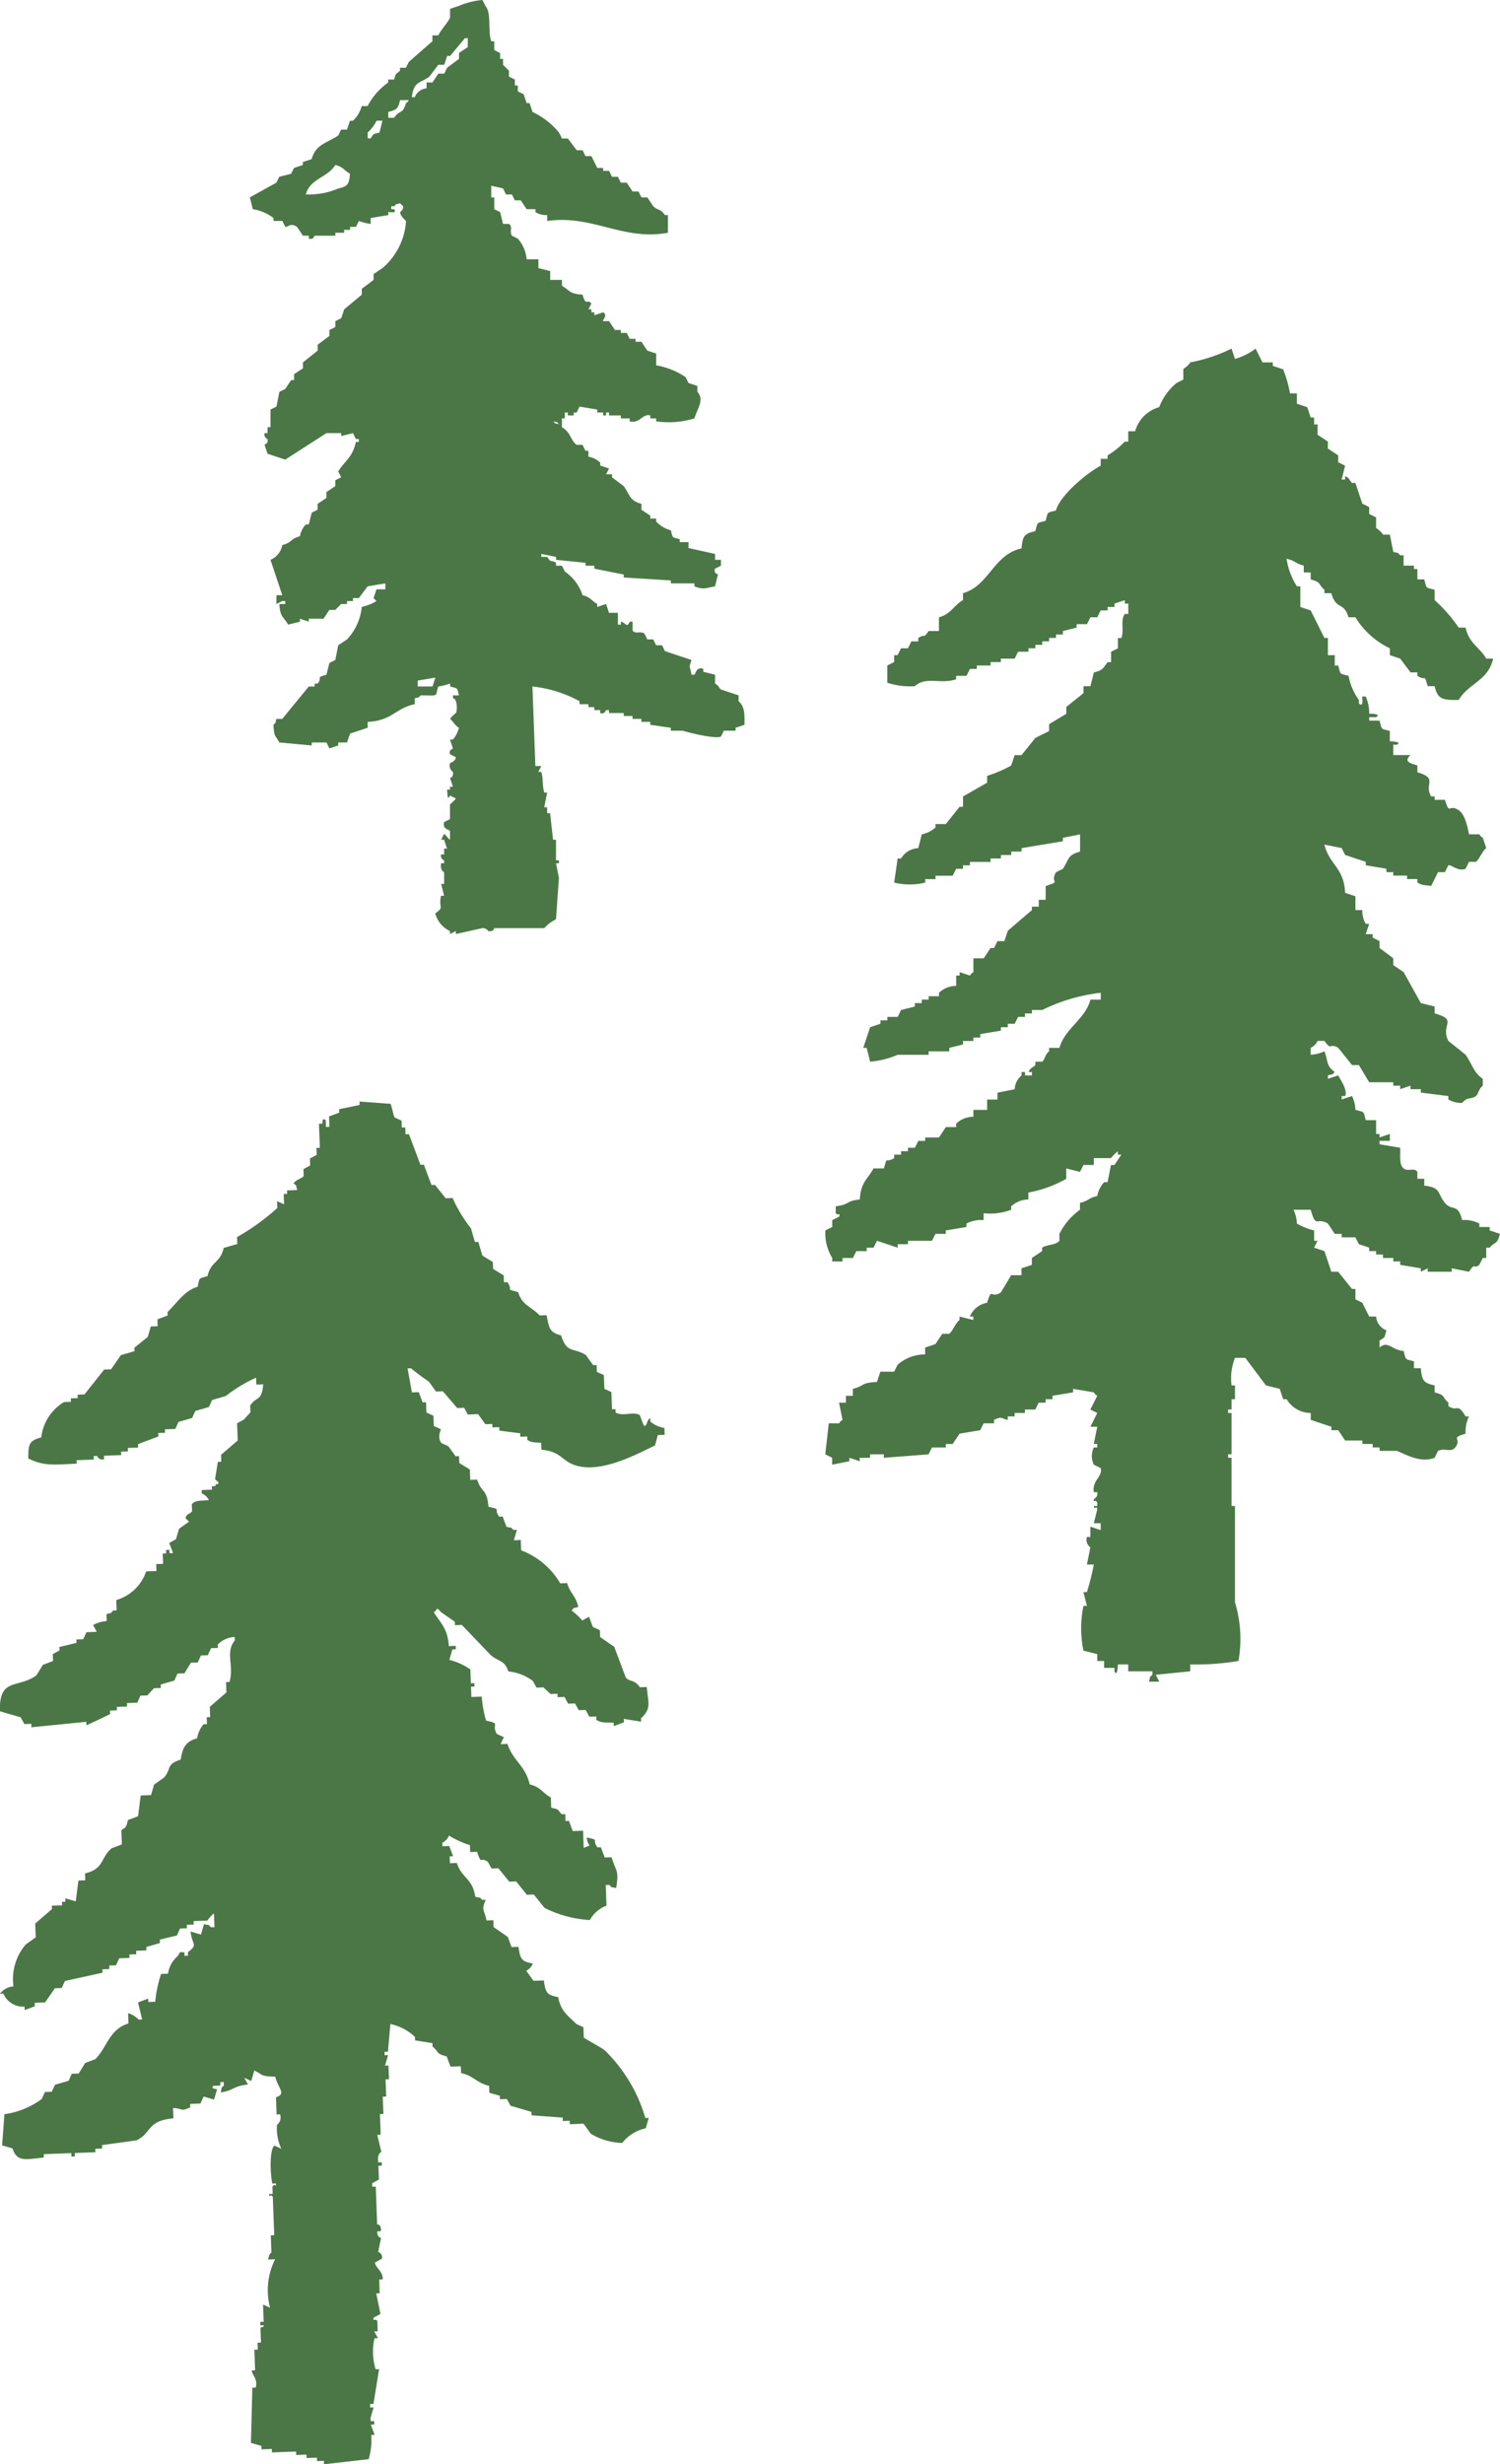
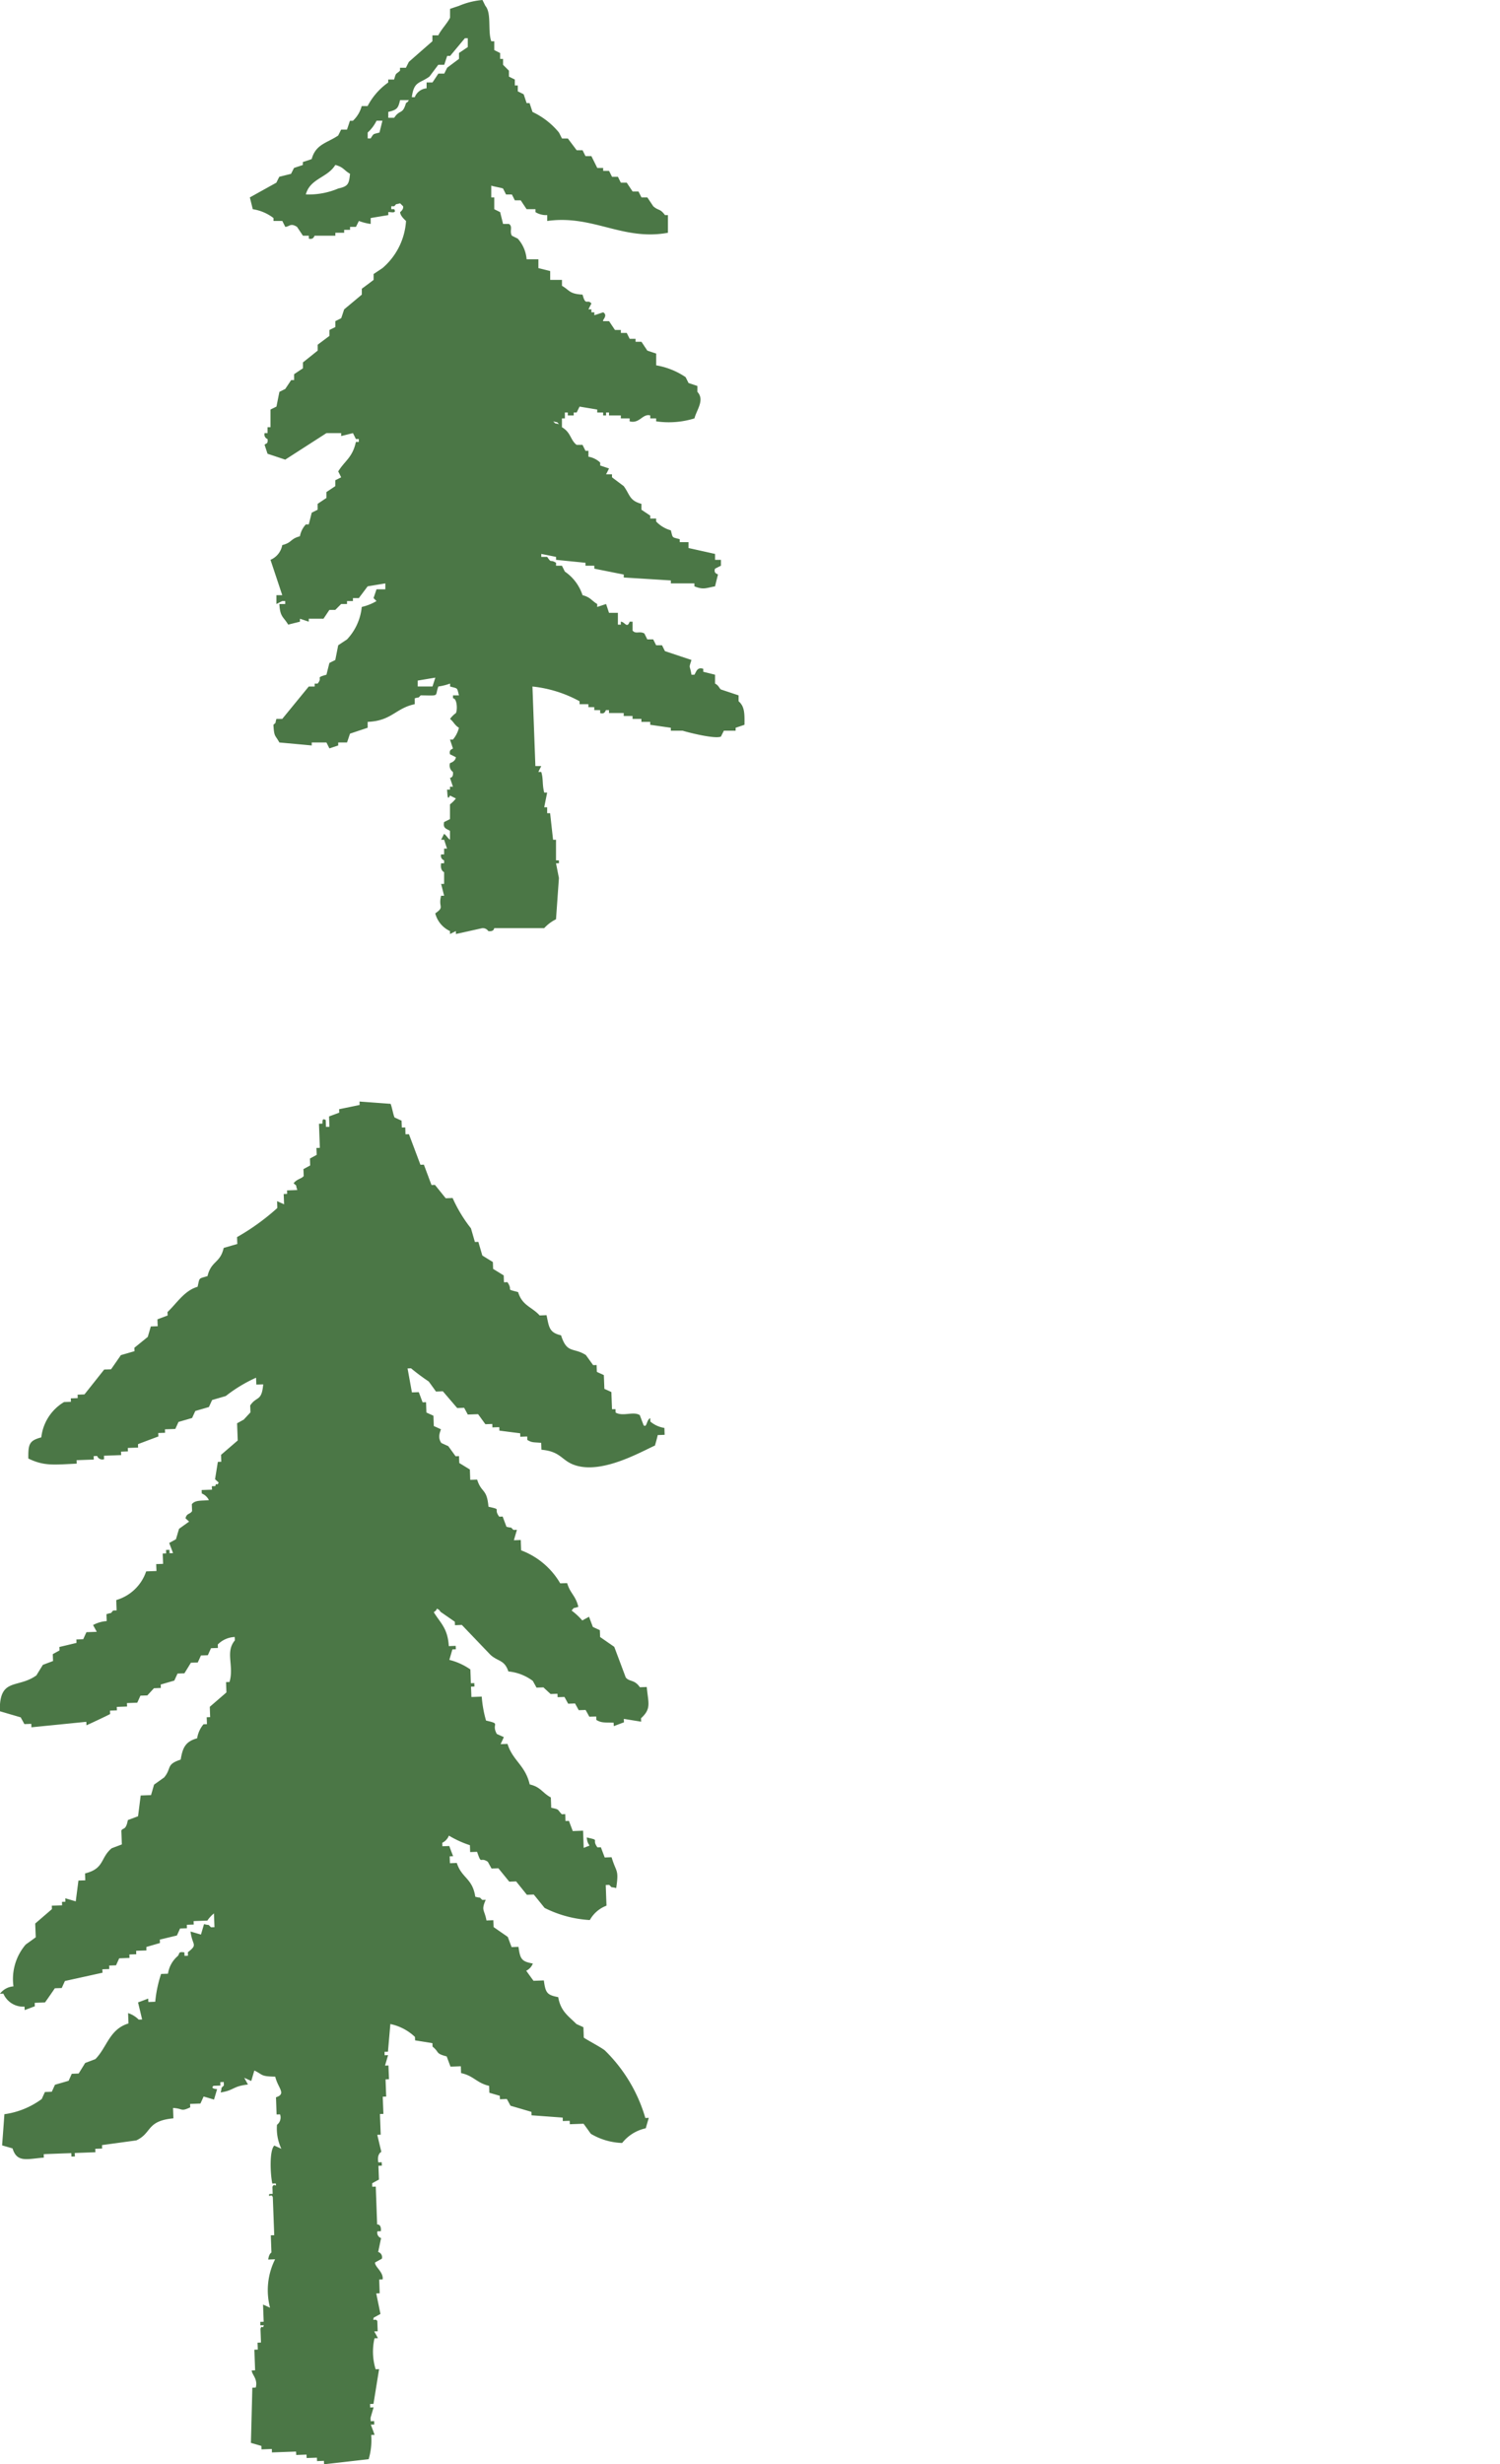
<svg xmlns="http://www.w3.org/2000/svg" height="205.739" viewBox="0 0 125.315 205.739" width="125.315">
  <g fill="#4b7746" fill-rule="evenodd">
    <path d="m4709.5 1210.791c-.08-.329-.162-.655-.244-.984.738-.409 1.474-.82 2.215-1.229q.12-.248.246-.493l.982-.246.246-.491c.244-.082.492-.163.738-.247v-.246l.739-.247c.344-1.252 1.265-1.329 2.213-1.966q.126-.246.246-.494h.49c.084-.246.166-.49.248-.738h.246a2.585 2.585 0 0 0 .736-1.229h.493a5.562 5.562 0 0 1 1.722-1.967v-.247h.492c.172-.611.127-.4.493-.738v-.247h.494c.08-.162.164-.328.246-.491q.979-.861 1.967-1.721v-.494h.492c.242-.493.748-1 .982-1.474v-.737c.246-.083.493-.167.741-.249a6.388 6.388 0 0 1 1.966-.49c.082.164.164.327.244.49.534.629.182 2.062.491 2.954h.25v.738c.162.081.326.164.492.246v.492h.244v.491l.492.492v.492l.492.246v.492h.247v.493l.492.244c.08.247.164.493.246.74h.246l.246.738a6.311 6.311 0 0 1 2.213 1.722c.084.164.164.327.248.491h.49l.74.983h.491l.246.493h.492q.246.492.49.985h.494v.245h.491c.084.166.164.328.248.492h.492q.12.246.246.493h.492q.243.367.49.737h.492c.082.164.163.328.247.492h.49c.166.246.33.493.494.738.441.395.549.158.982.739h.246v1.476c-3.783.692-6.265-1.523-10.085-.986v-.49a1.709 1.709 0 0 1 -.983-.248v-.245h-.738c-.166-.246-.328-.491-.492-.738h-.493c-.08-.164-.164-.327-.246-.491h-.49c-.082-.164-.164-.329-.248-.493-.123-.067-.8-.168-.986-.246v.984h.25v.984c.162.083.326.164.492.245.08.328.164.657.244.986h.492c.348.222.022.607.246.983l.493.246a2.94 2.94 0 0 1 .738 1.722h.984v.738l.985.245v.739h.984v.493c.67.388.6.673 1.721.736.265 1.01.386.324.738.739-.082.163-.166.327-.246.491h.246v.247h.246v.245l.738-.245c.432.271-.1.653 0 .738h.491c.164.247.33.493.494.738h.492v.246h.492c.08.163.162.328.244.492h.492v.245h.493c.162.246.328.494.49.739.248.082.494.165.74.245v.984a6.236 6.236 0 0 1 2.459.986c.082.163.162.329.246.491l.738.245v.493c.635.679-.074 1.513-.246 2.214a7.242 7.242 0 0 1 -3.2.246v-.246h-.492v-.247c-.643-.177-.881.712-1.723.493v-.246h-.736v-.247h-.986v-.245h-.245v.245h-.246v-.245h-.494v-.246c-.49-.083-.982-.163-1.474-.247-.082.164-.165.329-.245.493h-.246v.245h-.494v-.245h-.244v.492h-.246v.737c.764.441.691 1.067 1.23 1.476h.491c.082.165.164.327.246.493h.246v.493a1.893 1.893 0 0 1 .984.49v.246c.246.081.492.165.737.246q-.122.248-.245.491h.493v.247c.326.245.654.493.982.738.533.734.461 1.2 1.477 1.479v.49c.246.165.49.327.738.491v.246h.492v.245a2.657 2.657 0 0 0 1.229.739c.177.68.068.551.74.74v.245h.736v.491l2.215.493v.492h.492v.492c-.166.081-.33.164-.492.245-.15.413.234.443.244.491-.082.328-.164.658-.244.985-.758.138-.963.308-1.723 0v-.245h-1.968v-.247q-1.967-.123-3.936-.246v-.247q-1.23-.243-2.459-.491v-.245h-.738v-.245l-2.459-.247v-.245c-.412-.084-.821-.167-1.233-.247v.247h.493c.4.592.2.155.74.492v.245h.492c.082.164.162.328.246.491a3.824 3.824 0 0 1 1.475 1.969c.689.184.716.432 1.228.738v.245c.248-.081.494-.164.74-.245q.123.367.245.737h.74v.984h.246v-.246c.326 0 .519.609.736 0h.246v.738c.256.33.59.017.985.247.082.165.164.328.244.493h.494c.08.162.164.326.246.49h.49l.246.492 2.215.738c-.248.77-.137.373 0 1.229h.246c.147-.215.223-.673.739-.491v.246l.984.245v.741c.312.152.353.4.492.492q.735.244 1.475.491v.491c.5.431.508 1 .492 1.967l-.738.248v.245h-.983c-.082.163-.166.329-.246.493-.541.223-2.859-.382-3.2-.493h-.986v-.245l-1.721-.248v-.245h-.738v-.246h-.739v-.244h-.738v-.247h-1.23v-.247h-.245c-.048.011-.082.381-.492.247v-.247h-.492v-.247h-.492v-.246h-.738v-.245a10.435 10.435 0 0 0 -3.936-1.229l.246 6.641h.49c-.08.165-.164.329-.244.492h.244c.186.583.065 1.025.248 1.722h.245c-.081.411-.165.819-.245 1.229h.245v.493h.248c.08.737.164 1.476.246 2.215h.246v1.721h.244v.245h-.244c.082.411.162.822.244 1.232q-.123 1.722-.244 3.443a3.283 3.283 0 0 0 -.985.739h-4.181s0 .318-.492.246a.559.559 0 0 0 -.493-.246l-2.214.491v-.245l-.493.245v-.245a2.253 2.253 0 0 1 -1.23-1.477c.824-.58.228-.46.49-1.475h.25c-.084-.328-.166-.659-.25-.985h.25v-.983s-.35-.117-.25-.74h.25v-.245a.4.4 0 0 1 -.25-.493h.25v-.49h.244c-.082-.245-.164-.493-.244-.738h-.25l.25-.493c.248.19.24.3.49.493v-.739c-.252-.175-.619-.191-.49-.739.162-.08.326-.161.49-.244v-1.231a2.567 2.567 0 0 0 .493-.492c-.163-.081-.327-.164-.493-.245-.23.5-.2-.145-.246-.493h.246v-.245h.246c-.08-.248-.164-.492-.246-.738 0 0 .309.007.246-.493a.663.663 0 0 1 -.246-.738c.006-.013.442-.107.493-.493l-.493-.245c-.109-.416.233-.433.246-.491-.08-.245-.164-.493-.246-.738h.246a2.37 2.37 0 0 0 .5-.984c-.375-.234-.42-.48-.741-.739a2.17 2.17 0 0 1 .493-.491c.148-.33.078-1.237-.247-1.231v-.245h.5c-.18-.681-.071-.55-.741-.738v-.245a5.227 5.227 0 0 1 -.982.245c-.318.854.174.755-1.477.738-.281.281 0 .1-.494.245v.491c-1.611.339-1.928 1.4-3.935 1.477v.493c-.493.162-.983.326-1.475.492-.082.246-.164.492-.248.737h-.736v.248l-.737.245-.246-.493h-1.23v.248q-1.355-.126-2.705-.248c-.342-.643-.438-.417-.494-1.477.281-.278.1 0 .248-.491h.488q1.11-1.355 2.215-2.705h.494v-.245h.246c.48-.567-.266-.454.738-.741.082-.327.164-.655.246-.981l.493-.248c.082-.409.162-.82.244-1.23l.736-.49a4.6 4.6 0 0 0 1.23-2.708 4.287 4.287 0 0 0 1.233-.492l-.248-.246c.084-.245.166-.49.248-.737h.738v-.492l-1.478.245c-.244.329-.493.656-.737.984h-.492v.246h-.494v.247h-.49l-.49.491h-.493l-.494.738h-1.23v.246l-.737-.246v.246c-.328.083-.656.164-.984.246-.389-.672-.674-.6-.736-1.721h.49v-.247h-.248c-.162.083-.326.164-.488.247v-.738h.488q-.489-1.476-.983-2.952a1.65 1.65 0 0 0 .983-1.23c.846-.214.635-.509 1.478-.738a1.946 1.946 0 0 1 .493-.987h.244c.084-.326.166-.654.248-.981.164-.081.328-.164.492-.246v-.49c.244-.166.49-.33.738-.495v-.491c.246-.164.49-.329.739-.493v-.493c.162-.079.328-.162.49-.245-.08-.163-.162-.329-.246-.492.554-.9 1.191-1.149 1.476-2.459h.246v-.245h-.246c-.08-.165-.164-.33-.246-.494l-.984.246v-.246h-1.229l-3.445 2.215c-.49-.164-.984-.329-1.477-.491-.08-.247-.164-.492-.244-.74.053-.14.315-.025.244-.49a.4.4 0 0 1 -.244-.494h.244v-.492h.246v-1.475c.165-.083.331-.163.5-.247q.12-.615.246-1.229l.49-.246.492-.738h.246v-.491c.244-.166.492-.331.738-.493v-.492l1.231-.984v-.493q.489-.369.984-.737v-.492c.162-.083.328-.164.493-.245v-.493l.49-.246.246-.739q.738-.614 1.474-1.23v-.491q.5-.367.985-.738v-.492l.74-.492a5.643 5.643 0 0 0 1.969-3.937c-.172-.158-.485-.451-.494-.738 0 0 .32-.227.246-.491l-.246-.245c-.494.14-.213-.03-.493.245h-.246v.246h.246c.241.408-.353.209-.492.245v.248c-.49.08-.982.164-1.474.245v.493a4.437 4.437 0 0 1 -.985-.248l-.246.493h-.492v.246h-.492v.247h-.736v.245h-1.723c-.053.012-.08.352-.494.246v-.246h-.491c-.164-.245-.328-.492-.494-.738-.554-.346-.615-.024-.982 0-.082-.164-.164-.328-.248-.493h-.736v-.245a3.82 3.82 0 0 0 -1.732-.738zm25.1 17.709c.279.279 0 .1.49.246-.283-.278-.004-.095-.49-.246zm-9.842 21.4-1.477.246v.493h1.233c.078-.239.162-.489.24-.739zm-1.967-48.461h.244a1.16 1.16 0 0 1 .987-.738v-.491h.492c.166-.247.328-.493.492-.738h.492c.08-.164.162-.329.244-.494.328-.245.656-.491.987-.736v-.492c.244-.165.49-.329.734-.493v-.738h-.244q-.615.74-1.231 1.476h-.246c-.082.247-.164.492-.244.738h-.498c-.248.328-.492.658-.738.984-.836.61-1.293.367-1.475 1.726zm-1.969 1.722h.492c.487-.737.7-.231.987-1.229.277-.207.033.03.246-.247h-.74c-.168.72-.274.806-.985.985zm-1.722 1.722h.248c.277-.423.154-.333.738-.491l.246-.986h-.492a3.276 3.276 0 0 1 -.74.986zm-5.164 4.675a6.289 6.289 0 0 0 2.705-.493c.793-.182.9-.334.984-1.23-.523-.3-.535-.555-1.228-.738-.657 1.083-2.105 1.119-2.465 2.465z" transform="translate(-4688.383 -1193.326)" />
-     <path d="m4695.658 1291.164v.576h.574v.575c1.434.159 1.055.609 1.727 1.437.58.717 1.082-.012 1.439 1.438a2.636 2.636 0 0 1 1.436.289v.287h.863v.287c.289.095.574.191.863.288-.279.959-.336.561-.863 1.15h-.287v.862h-.289l-.287.576c-.532.416-.291-.292-.864.575l-1.437-.288v.288h-2.012v-.288c-.191.1-.385.192-.576.288v-.288l-1.725-.287v-.287h-.576v-.289h-.861v-.287h-.574v-.288h-.577v-.287c-.289-.1-.576-.191-.863-.288-.1-.191-.191-.384-.287-.575h-1.15v-.287h-.577q-.286-.432-.574-.862c-.972-.576-.97.471-1.439-1.152h-1.436a2.784 2.784 0 0 1 .285 1.152 5.2 5.2 0 0 0 1.44.574v.863h.287c-.1.191-.191.384-.287.575l.861.287q.291.863.576 1.726h.575l1.152 1.437h.287v.863l.574.288c.192.385.383.766.576 1.15h.577a1.338 1.338 0 0 0 .861 1.15c-.186.681-.08.539-.574.862v.576c.711-.617 1 .212 2.011.288.221.782.069.654.864.863v.576h.574c.1 1.048.226 1.225 1.152 1.437v.575c.957.27.567.339 1.149.863v.288c.8.526.732-.344 1.439.862h.285a2.979 2.979 0 0 0 -.285 1.439c-1.375.423-.256.341-.863 1.149-.348.459-.859.012-1.438.287-.095.192-.191.385-.287.576-1.205.5-2.6-.385-3.164-.576h-1.433v-.287h-.576v-.288h-.864v-.287h-1.437l-.576-.863h-.575v-.288q-.864-.286-1.726-.575v-.574a2.362 2.362 0 0 1 -2.012-1.15h-.287c-.1-.289-.191-.576-.289-.864l-1.149-.287-1.726-2.3h-.863a4.593 4.593 0 0 0 -.287 2.3h.287v1.151h-.287v.861h-.288v.289h.288v3.45h-.288v.288h.288v4.026h.287v8.051a10.461 10.461 0 0 1 .289 4.889 21.5 21.5 0 0 1 -4.028.288v.575l-2.875.288.287.575h-.861c.172-.575-.039-.247.287-.575v-.288h-2.019v-.575h-.864s-.027 1.113-.287.575v-.287h-.863v-.575h-.574v-.575l-1.153-.286a9.359 9.359 0 0 1 0-3.74h.289c-.095-.382-.191-.767-.289-1.15h.289a20.2 20.2 0 0 0 .577-2.3h-.577q.147-.719.289-1.438a.771.771 0 0 1 -.289-.862h.289v-.864l.862.288v-.574h-.574l.287-1.151c-.045-.4-.254.119-.287-.287h.287v-.288c-.209-.348-.328.117-.287-.288a.509.509 0 0 0 .287-.575h-.287c-.164-1 .771-1.3.574-2.012-.19-.1-.383-.192-.574-.288a1.667 1.667 0 0 1 0-1.438h.287v-.288h-.287q.143-.719.287-1.438h-.575c.192-.382.383-.766.575-1.149l-.575-.289q.289-.574.575-1.15c-.325-.245-.045.039-.287-.287l-1.727-.288v.288c-.574.095-1.148.192-1.725.287v.289h-.576v.287h-.574c-.1.191-.191.383-.287.574h-.863v.289h-.864v.287h-.574v.287c-.549-.09-.422-.345-1.15 0v.288h-.864c-.1.192-.191.384-.287.575l-1.726.289-.574.861h-.575v.288h-1.152l-.287.575q-1.866.146-3.738.288v-.288h-1.151v.288h-.861v.287l-.865-.287v.287l-1.436.288v-.575c-.191-.095-.385-.191-.576-.288q.144-1.293.289-2.588h.861c.246-.324-.039-.045.287-.288-.093-.478-.191-.957-.287-1.437h.575v-.576h.576v-.575c1.039-.267.615-.513 2.011-.575.1-.287.194-.575.289-.862h1.149c.1-.192.193-.385.289-.575a3.426 3.426 0 0 1 2.3-.864v-.575l.863-.288c.191-.288.383-.575.574-.862h.576c.3-.223.5-.871.862-1.151v-.287l1.152.287v-.287h-.289a1.9 1.9 0 0 1 1.438-1.15c.427-1.372.269-.292 1.15-.862q.434-.72.863-1.439h.862v-.575l.865-.287v-.576l.861-.575v-.287c.371-.258 1.156-.206 1.44-.575v-.575a5.528 5.528 0 0 1 1.722-2.014v-.575c.785-.2.651-.39 1.44-.574a2.377 2.377 0 0 1 .574-1.151h.287q.144-.719.289-1.438h.287c.194-.288.385-.575.576-.862h-.289v-.288a3.5 3.5 0 0 0 -.574.575h-1.437v.575h-.866c-.093.191-.189.384-.287.575l-1.148-.287v.863a10.012 10.012 0 0 1 -3.164 1.149v.576a2.189 2.189 0 0 0 -1.438.575v.287a4.993 4.993 0 0 1 -2.3.288v.575a2.692 2.692 0 0 0 -1.437.289v.287q-.864.142-1.725.287v.288h-.863c-.1.191-.193.384-.289.575h-2.007v.287h-.863v.288c-.576-.191-1.15-.384-1.727-.575-.095.191-.189.384-.287.575h-.574v.287h-.863c-.1.192-.192.384-.287.575h-.864v.289h-.861v-.289a3.953 3.953 0 0 1 -.576-2.3c.191-.1.385-.192.576-.287v-.576l.574-.287c.131-.385-.119-.051-.285-.288v-.575c1.25-.167.766-.434 2.012-.575.086-1.452.635-1.657 1.148-2.588h.864c.314-1.127.084-.382.861-.863v-.287h.576v-.288h.576v-.289h.574c.1-.191.194-.382.288-.574h.576v-.288h1.15c.192-.287.383-.575.576-.863h.862v-.287a2.054 2.054 0 0 1 1.439-.575v-.576h1.149v-.862h.863v-.575l1.437-.287a1.6 1.6 0 0 1 .575-1.151v-.288h.289v.288h.576v-.288h-.289c.211-.4.279-.3.576-.575v-.287h.574c.229-.181.217-.574.576-.863v-.288h.864c.447-1.627 2.169-2.4 2.587-4.027h.862v-.574a14.868 14.868 0 0 0 -4.889 1.438h-.861v.287h-.576v.288h-.577c-.095.192-.191.384-.287.575h-.574v.289h-.576v.286c-.574.1-1.15.192-1.725.288v.287h-.574v.288h-.865v.287l-1.149.288v.288h-1.726v.288h-2.588a7.224 7.224 0 0 1 -2.3.575c-.094-.384-.191-.768-.287-1.151h-.285c.189-.575.381-1.15.572-1.724l.863-.289v-.286h.577v-.289h.861c.1-.192.191-.384.287-.575l1.15-.287v-.288h.577v-.289h.574v-.286h.863v-.288a2.108 2.108 0 0 1 1.438-.575v-.862h.287v-.289l.863.289c.246-.325-.039-.045.289-.289v-1.149h.861l.575-.863h.289c.095-.192.191-.384.287-.574h.576c.1-.29.191-.577.287-.864q1-.864 2.014-1.726v-.287h.574v-.575h.574v-1.148c1.373-.431.322-.225.864-1.15l.576-.288c.545-.815.343-1.133 1.435-1.437v-1.438c-.478.1-.957.191-1.435.288v.287l-3.453.575v.288h-.862v.287h-.863v.288h-.865v.288h-1.725v.287h-.576v.287h-.574c-.1.193-.192.383-.287.576h-1.438v.287h-.863v.289a5.456 5.456 0 0 1 -2.59 0q.147-1.008.289-2.014h.287a1.749 1.749 0 0 1 1.438-.863c.1-.384.193-.766.289-1.15a2.462 2.462 0 0 0 1.15-.576v-.287h.863q.574-.719 1.149-1.437h.287v-.864q1.008-.574 2.014-1.15v-.574a10.159 10.159 0 0 0 2.013-.863q.144-.432.287-.864h.575q.576-.719 1.152-1.437l1.15-.575v-.576l1.438-.863v-.575c.478-.383.959-.767 1.435-1.15v-.575h.578q.144-.574.288-1.15c.8-.209.732-.332 1.148-.862h.289v-.864c.191-.095.385-.191.574-.287v-.863h.289c.243-.678-.1-1.505.287-2.013h.288v-.862h-.288v-.288c-.287.1-.576.191-.863.288v.28h-.576v.288h-.574c-.1.192-.19.383-.287.575h-.575q-.142.287-.289.575h-.863v.287l-1.148.288v.287h-.576v.288h-.575v.287h-.576v.288h-.574v.288h-.576v.287h-.864c-.095.192-.191.384-.287.575h-1.15v.289h-.863v.287h-1.149v.288h-.576l-.287.574h-.863v.288c-1.34.449-2.489-.281-3.452.575a5.937 5.937 0 0 1 -2.3-.288v-1.437c.191-.1.382-.193.572-.287v-.576h.289c.1-.191.191-.383.287-.575h.576c.1-.191.192-.384.287-.576h.575v-.287c.646-.4.388.114.863-.575h.863v-1.15c1.033-.279 1.205-.965 2.012-1.438v-.575c2.172-.606 2.535-3.223 4.889-3.739.1-1.048.226-1.225 1.152-1.438.219-.782.068-.653.861-.862.219-.783.069-.655.864-.864.33-1.274 2.626-3.16 3.738-3.738v-.574h.574v-.288a7.1 7.1 0 0 0 1.439-1.151h.288v-.862h.574a2.909 2.909 0 0 1 2.013-2.014 4.873 4.873 0 0 1 1.44-2.012c.191-.1.383-.192.574-.288v-.863c.047-.085.418-.277.574-.575a13.488 13.488 0 0 0 3.452-1.15c.1.288.193.575.287.863a5.286 5.286 0 0 0 1.726-.863c.192.382.383.767.576 1.15h.862v.288c.287.1.574.192.863.287a10.459 10.459 0 0 1 .574 2.014h.574v.862c.289.095.575.192.864.287.1.287.193.576.287.864h.289v.575h.287v.862q.431.288.863.575v.575l.862.576v.574l.576.288q-.144.576-.287 1.15h.287v-.287c.408.206.3.268.576.575h.287c.191.576.383 1.15.574 1.726l.576.287v.574c.192.1.383.194.577.289v.863c.05.091.416.266.574.575h.574c.1.478.191.959.287 1.438.576.172.248-.04.576.288h.287v.863h.864v.286h.287v.863h.574c.221.782.068.656.865.864v.862a12.91 12.91 0 0 1 2.012 2.3h.576c.3 1.345 1.145 1.6 1.725 2.588h.576c-.418 1.865-2.043 2.046-2.877 3.452-1.35.019-1.764-.06-2.012-1.151h-.576c-.346-1.138-.074-.36-.863-.863v-.287h-.574c-.288-.383-.577-.768-.864-1.151l-.863-.287v-.575a6.736 6.736 0 0 1 -2.875-2.588h-.574c-.406-1.341-1.043-.575-1.44-2.013h-.576v-.287c-.6-.515-.178-.583-1.15-.864v-.575h-.576v-.574c-.782-.2-.647-.392-1.436-.575a5.834 5.834 0 0 0 .861 2.3h.289v1.725c.286.1.575.191.862.288q.577 1.149 1.15 2.3h.289v1.438h.574v.863h.288c.22.782.068.654.865.862a5.035 5.035 0 0 0 .861 2.014v.287c.451.4.238-.531.287-.574h.287a3.412 3.412 0 0 1 .289 1.436s1.086-.015.577.288h-.577v.287h.864c.218.783.068.656.861.864v.862s1.113.028.576.288h-.289v.862h1.44c-.584.545-.053.683.574.864v.575c1.771.509.525.977 1.15 2.012h.289v.289h.862c.439 1.368.265.284 1.15.862.5.325.729 1.321.861 2.013h.864c.246.324-.038.045.287.288.1.287.193.575.289.862-.34.273-.584.951-.864 1.151h-.576c-.093.192-.189.383-.285.574-.615.271-1.213-.368-1.439-.287-.1.192-.194.383-.287.575h-.575c-.191.383-.382.767-.576 1.15-.652-.094-.738-.039-1.15-.286v-.289h-.862v-.287h-1.152v-.288h-.574v-.288l-1.727-.287v-.287q-.861-.288-1.724-.576c-.1-.191-.192-.384-.287-.575l-1.44-.287c.408 1.685 1.649 1.926 1.727 4.025l.863.288v1.15h.574a2.17 2.17 0 0 0 .287 1.15h.289c-.095.288-.193.576-.289.863h.577v.287l.576.29v.574q.571.43 1.148.863v.574q.434.288.863.575.721 1.3 1.438 2.589l1.152.288v.574c2.022.569.449.9 1.149 2.3.48.384.959.766 1.439 1.151.545.762.662 1.492 1.436 2.012v.575c-.352.279-.362.7-.575.863-.425.32-.667.011-1.148.576a2.222 2.222 0 0 1 -1.152-.288v-.288l-2.3-.287v-.287h-.861v-.289l-.864.289v-.289h-.576v-.287h-2.012q-.433-.719-.863-1.438h-.574q-.574-.719-1.152-1.438c-.741-.453-.538.3-1.151-.575h-.574a1.136 1.136 0 0 1 -.576.575v.576a3.021 3.021 0 0 0 1.15-.288c.317.826.133 1.224.863 1.725-.326.323 0 .123-.574.288v.287c.287-.094.574-.191.862-.287.13.279.82 1.228.576 1.725h-.287v.288c.287-.1.576-.191.863-.288a2.856 2.856 0 0 1 .287 1.15c.781.22.652.07.861.864h.866v1.152h.287v.287l.861-.287v.575h-.861v.286q.861.145 1.724.288c.02.681-.1 1.425.287 1.727s.892-.108 1.15.288z" transform="translate(-4577.245 -1193.326)" />
    <path d="m4770.632 1314.012c-1.241.563-4.309 2.324-6.555 1.681-1.266-.361-1.219-1.177-2.93-1.331-.006-.19-.014-.381-.019-.574-.653-.061-.752 0-1.163-.245 0-.1 0-.191-.009-.287l-.576.022c0-.095-.006-.192-.008-.288q-.867-.109-1.739-.223c0-.1 0-.192-.009-.287-.192.006-.383.012-.575.02 0-.1 0-.19-.009-.287l-.575.021-.609-.839c-.287.009-.574.02-.861.031-.1-.189-.2-.376-.307-.565l-.576.023q-.6-.7-1.2-1.4c-.192.008-.385.016-.574.022-.2-.28-.4-.561-.608-.841a17.615 17.615 0 0 1 -1.478-1.1l-.289.011c.121.667.244 1.333.363 2l.574-.021c.108.283.213.567.318.85l.29-.011c.009.288.019.576.031.864l.586.265c.011.288.021.575.031.863.2.088.391.176.586.265.039.072-.342.6.043 1.15l.584.266c.2.281.406.561.607.841l.289-.011c0 .192.014.383.02.576.3.181.59.36.883.541.011.289.021.576.033.864.193-.008.385-.016.574-.022.367 1.156.813.71.947 2.266 1.186.269.358.112.9.831l.285-.012c.107.284.213.569.318.852.584.152.248-.048.586.266l.289-.009c-.086.291-.17.582-.255.871l.576-.021c.009.288.021.575.031.863a6.371 6.371 0 0 1 3.266 2.756l.576-.02c.271.894.7 1.015.937 1.978-.566.2-.25-.03-.564.31a5.734 5.734 0 0 1 .894.829l.565-.309c.1.285.213.568.318.852l.582.267c.01.19.016.383.024.574q.591.409 1.181.819.481 1.278.959 2.556c.307.383.727.151 1.182.819.191-.008.385-.015.574-.021.121 1.342.408 1.8-.478 2.607 0 .1.007.192.009.287-.482-.077-.966-.155-1.447-.234 0 .1.006.191.012.287q-.428.159-.852.32l-.011-.288c-.727-.03-1.012.035-1.448-.233 0-.1-.006-.192-.011-.287l-.573.021c-.1-.189-.205-.377-.31-.564l-.574.02-.309-.563-.574.02q-.156-.281-.309-.563l-.574.02c0-.094-.006-.19-.012-.286l-.574.021-.6-.554c-.193.008-.383.015-.576.021-.1-.187-.205-.376-.309-.563a4.045 4.045 0 0 0 -2.042-.788c-.325-.985-.858-.812-1.491-1.383q-1.2-1.251-2.394-2.5l-.576.022c0-.1-.008-.193-.01-.289l-1.182-.819c-.258-.315.035-.046-.3-.277-.232.334.041.044-.277.3.564.923 1.16 1.325 1.256 2.831.193-.008.383-.016.574-.021l.012.287-.287.01c-.084.291-.17.581-.254.873a5.269 5.269 0 0 1 1.756.8c.015.383.029.767.041 1.149l.289-.01c0 .095.006.191.009.287l-.287.011c.012.288.024.575.034.863l.863-.033a9.749 9.749 0 0 0 .359 2c1.321.3.4.206.9 1.118l.587.263c-.089.2-.179.392-.267.587l.574-.021c.44 1.412 1.492 1.784 1.854 3.384.931.213 1.043.7 1.765 1.085.012.289.024.577.033.863.729.153.479.131.885.543l.287-.011c.008.191.014.383.02.574.1 0 .191-.006.287-.009.107.284.215.567.32.851.285-.012.574-.021.862-.033.017.478.035.959.052 1.436.838-.353.325.035.258-.871 1.182.268.354.111.893.83.095-.005.189-.008.287-.009.1.283.213.566.318.851.192-.009.385-.015.574-.021.391 1.315.625.971.385 2.575-.58-.152-.248.05-.586-.267l-.287.011c.02.574.041 1.148.063 1.725a2.665 2.665 0 0 0 -1.393 1.2 9.627 9.627 0 0 1 -3.779-1.012c-.3-.373-.6-.746-.905-1.118l-.574.022-.9-1.118c-.192.008-.383.016-.574.021-.3-.371-.606-.744-.909-1.118l-.572.022c-.1-.188-.207-.375-.308-.563-.686-.459-.5.326-.9-.832-.191.007-.383.014-.576.023-.006-.192-.014-.384-.02-.575a8.459 8.459 0 0 1 -1.755-.8 1.152 1.152 0 0 1 -.555.6l.012.288c.191-.006.382-.014.574-.022.1.283.213.568.32.853-.1 0-.191.006-.287.009.006.193.014.384.021.576l.575-.022c.41 1.282 1.308 1.258 1.543 2.821.578.151.246-.049.586.265l.287-.01c-.4.919-.114.775.062 1.726.194-.009.385-.015.574-.023.008.191.016.383.022.574.392.273.789.548 1.183.82q.159.425.321.853c.191-.009.383-.017.574-.023.141 1.043.27 1.218 1.2 1.395a1.129 1.129 0 0 1 -.553.6c.2.282.405.562.608.841.287-.011.574-.02.863-.032.141 1.045.268 1.217 1.2 1.394.211 1.2.85 1.569 1.524 2.247.193.087.388.175.582.266.012.287.023.574.031.862.066.09 1.522.855 1.77 1.084a12.924 12.924 0 0 1 3.373 5.632l.287-.011c-.086.292-.17.583-.254.872a3.417 3.417 0 0 0 -1.969 1.224 5.459 5.459 0 0 1 -2.619-.766c-.2-.28-.4-.559-.606-.839-.384.013-.767.026-1.15.042 0-.1-.006-.192-.01-.287-.193.006-.382.012-.576.021 0-.1-.006-.192-.01-.288-.865-.062-1.732-.129-2.6-.191 0-.1-.008-.192-.01-.287-.582-.171-1.162-.342-1.748-.512-.1-.189-.2-.376-.307-.564l-.576.023c0-.1-.008-.194-.01-.289l-.873-.255c-.006-.192-.013-.383-.019-.575-1.041-.237-1.3-.85-2.344-1.065-.006-.19-.012-.383-.02-.573l-.865.033q-.157-.429-.318-.853c-.971-.258-.565-.318-1.182-.821 0-.1-.006-.19-.008-.286-.484-.08-.966-.156-1.451-.234 0-.1-.006-.192-.01-.287a4.239 4.239 0 0 0 -2.054-1.076c-.067.769-.135 1.542-.2 2.31-.1.005-.194.006-.287.011 0 .1.007.192.009.287l.287-.011c-.084.291-.17.582-.254.873l.286-.011c.013.385.029.767.045 1.149l-.288.013c.018.476.036.957.053 1.437-.1 0-.193.006-.287.01.018.477.037.957.055 1.435-.1.005-.2.006-.289.013.021.574.041 1.148.064 1.722l-.287.011c.113.476.225.951.34 1.426 0 0-.383.151-.256.873.1 0 .193-.006.287-.01 0 .1.01.191.012.287-.1 0-.193.008-.287.01.015.384.029.766.043 1.152-.188.1-.377.2-.563.308 0 .1 0 .191.008.288l.289-.011q.059 1.579.115 3.161s.373-.059.309.563l-.287.011a.472.472 0 0 0 .308.564c-.08.387-.162.773-.244 1.161a.45.45 0 0 1 .309.563l-.565.309c-.064.333.719.8.631 1.417-.1 0-.193.005-.289.009.014.382.028.767.041 1.149l-.287.012c.117.569.234 1.142.352 1.713l-.563.308c-.1.4.09.006.3.277.01.287.022.577.031.864-.1 0-.189.005-.289.01.106.187.209.375.311.563l-.287.011a4.962 4.962 0 0 0 .095 2.588l.287-.013q-.234 1.449-.468 2.9l-.287.011.011.286c.094 0 .192-.006.287-.01-.084.29-.171.583-.255.872 0 .1.007.193.011.29.1-.005.19-.008.285-.015.006.1.008.194.014.29l-.289.011c.108.283.213.566.318.852-.095 0-.191.008-.287.009a5.516 5.516 0 0 1 -.211 2.022q-1.86.214-3.726.426c0-.094-.008-.19-.01-.287l-.576.022c0-.1-.006-.192-.01-.287-.287.011-.574.02-.861.03 0-.094-.008-.189-.012-.287-.285.012-.574.022-.859.033 0-.1-.008-.191-.014-.286-.67.022-1.342.048-2.012.073 0-.1-.007-.192-.009-.288-.288.012-.577.024-.864.033 0-.1-.006-.192-.009-.288-.29-.086-.581-.17-.874-.255q.06-2.3.118-4.607l.287-.013c.187-.717-.313-1.054-.342-1.425l.287-.01c-.021-.576-.043-1.152-.06-1.725l.285-.011c-.006-.191-.014-.382-.022-.574l.287-.013q-.02-.573-.041-1.147c.127-.387.18.1.278-.3l-.289.011c0-.095-.006-.191-.01-.287l.287-.011c-.018-.479-.035-.959-.053-1.436.195.087.391.176.586.265a5.761 5.761 0 0 1 .422-4.046c-.188.009-.383.016-.574.023.056-.486.267-.586.267-.586-.015-.479-.035-.958-.052-1.437l.285-.01c-.037-1.053-.078-2.108-.117-3.162-.114-.39-.379.122-.3-.275.1-.005.193-.007.285-.012 0-.191-.012-.384-.018-.574.123-.388.371.1.278-.3l-.289.012c-.174-.848-.245-2.773.168-3.173.2.09.392.178.589.267a3.957 3.957 0 0 1 -.365-2 .772.772 0 0 0 .258-.87c-.1 0-.193.005-.291.008-.016-.478-.033-.957-.051-1.434.9-.294.166-.753-.062-1.725-1.243-.022-.981-.141-1.744-.512q-.132.438-.258.874l-.586-.266c.1.187.207.375.308.562-1.273.138-1.136.484-2.277.662.152-.58-.049-.247.266-.586 0-.1-.008-.192-.01-.287l-.287.01c0 .1.006.191.008.286l-.575.023c-.316.251.3.276.3.276-.086.291-.172.583-.26.873-.287-.086-.578-.172-.867-.256-.09.2-.178.391-.267.587-.289.009-.577.021-.864.031l.012.287c-.816.385-.59.095-1.435.052.009.289.021.577.029.864-2.285.218-1.766 1.226-3.1 1.842l-2.863.392c0 .1.008.192.012.287-.192.01-.381.016-.577.025 0 .094.01.191.012.284-.572.023-1.148.044-1.724.065 0 .1.007.192.009.287l-.287.011c0-.1-.006-.19-.012-.287q-1.144.04-2.3.085c0 .1 0 .191.009.287-1.439.122-2.25.435-2.617-.767-.291-.084-.584-.168-.873-.254q.1-1.3.192-2.6a6.82 6.82 0 0 0 3.119-1.269c.088-.194.175-.388.265-.584.192-.007.383-.013.576-.022.086-.195.178-.391.266-.585.379-.11.758-.221 1.137-.33.09-.194.178-.391.265-.585l.577-.023c.181-.294.363-.588.543-.881l.851-.321c.975-.981 1.166-2.495 2.768-2.979-.012-.287-.022-.575-.033-.862a2.185 2.185 0 0 1 .884.541l.287-.009c-.111-.477-.226-.952-.341-1.428.287-.1.568-.212.851-.317 0 .095.008.191.014.286l.572-.022a10.406 10.406 0 0 1 .488-2.32l.577-.02a2.388 2.388 0 0 1 .808-1.469c.2-.2 0-.4.563-.31 0 .1.009.191.011.288l.287-.012c0-.1 0-.191-.009-.287.867-.686.377-.529.222-1.734l.873.255c.086-.291.17-.58.256-.872.582.15.246-.049.584.264.1 0 .194 0 .289-.008-.013-.384-.029-.769-.045-1.151a2.815 2.815 0 0 0 -.55.6l-1.149.043c0 .094.006.191.01.288-.191.006-.381.014-.574.019 0 .095.006.191.008.289-.192.005-.383.014-.575.019-.086.2-.175.391-.265.587-.475.112-.948.229-1.426.342 0 .093.008.188.01.286-.379.109-.758.221-1.135.33 0 .1 0 .191.006.288l-.858.03c0 .1.006.194.008.29-.191.005-.383.013-.574.021 0 .094.006.191.01.285-.285.012-.575.023-.86.032-.09.2-.177.392-.267.586-.194.006-.385.014-.574.022l.011.288-.578.02.012.288q-1.571.346-3.141.692-.132.294-.265.586l-.575.019q-.406.6-.82 1.182c-.287.013-.572.021-.861.033 0 .1.006.19.009.287-.283.109-.566.214-.849.321l-.012-.289a1.8 1.8 0 0 1 -1.767-1.085l-.288.011a1.566 1.566 0 0 1 1.131-.618 4.428 4.428 0 0 1 1.02-3.49c.279-.2.56-.4.842-.608-.014-.383-.032-.766-.045-1.149.465-.4.929-.8 1.394-1.2 0-.1 0-.193-.008-.289.286-.009.573-.022.86-.031 0-.095-.008-.191-.01-.287l.287-.012c0-.094-.006-.192-.01-.287q.437.129.873.256c.075-.578.149-1.157.225-1.736.191-.008.381-.014.572-.02-.007-.192-.013-.383-.021-.576 1.646-.411 1.252-1.287 2.224-2.1.286-.109.567-.213.852-.322-.014-.38-.027-.765-.043-1.148.123-.277.381.022.543-.883.287-.106.568-.214.852-.319q.114-.868.222-1.735l.864-.032c.085-.292.169-.582.253-.874l.842-.6c.651-.781.131-1.082 1.383-1.491.162-1 .4-1.508 1.375-1.779a2.387 2.387 0 0 1 .531-1.17l.287-.01c-.007-.192-.013-.383-.021-.575l.287-.011c-.01-.286-.02-.576-.029-.862l1.39-1.2c-.009-.288-.021-.575-.031-.862l.289-.011c.4-1.349-.381-2.487.445-3.469 0-.095-.007-.193-.009-.287a2.106 2.106 0 0 0 -1.416.627l.011.287-.576.022-.265.586-.577.021c-.087.2-.175.39-.265.585l-.574.021c-.18.3-.36.59-.543.884-.19.006-.381.014-.575.022-.087.193-.177.391-.267.584l-1.137.331.012.286-.576.023-.555.6-.574.02c-.088.195-.176.39-.266.587l-.863.031c.006.1.008.192.012.288l-.862.031.012.287c-.193.008-.385.016-.574.022 0 .1.006.191.008.287-.219.127-1.932.932-1.981.938 0-.1 0-.193-.012-.289q-2.291.231-4.586.458c0-.095 0-.191-.009-.287l-.575.021c-.1-.188-.207-.375-.308-.564-.58-.17-1.166-.34-1.744-.511-.049-2.859 1.476-1.859 3.054-2.991.18-.294.362-.588.543-.882l.85-.32c-.008-.192-.016-.383-.022-.575l.563-.308c0-.1-.006-.192-.01-.288l1.426-.34c0-.1 0-.192-.008-.289.192-.005.381-.012.572-.02.09-.2.178-.39.266-.585l.865-.032c-.1-.189-.207-.376-.308-.565a2.793 2.793 0 0 1 1.138-.331c-.007-.19-.015-.383-.021-.574.568-.193.248.03.562-.309l.288-.009c-.008-.288-.022-.576-.032-.864a3.735 3.735 0 0 0 2.5-2.393c.285-.012.574-.022.862-.032l-.024-.576c.193-.005.387-.013.576-.021-.011-.286-.021-.574-.033-.862l.289-.011-.012-.287.289-.011c0 .1.006.191.01.287l.287-.01c-.1-.284-.213-.568-.318-.852.188-.1.375-.205.563-.309q.127-.435.259-.872.417-.3.838-.6l-.3-.279c.114-.448.369-.31.551-.6-.006-.191-.016-.382-.021-.575.291-.363.791-.273 1.425-.339a1.136 1.136 0 0 0 -.593-.555c-.006-.094-.008-.19-.012-.287.291-.011.576-.022.863-.03l-.012-.289.288-.01c.1-.394.125.079.279-.3l-.3-.276c.08-.484.156-.965.236-1.448.094 0 .188-.008.286-.01-.01-.192-.014-.383-.02-.576.463-.4.93-.8 1.393-1.2-.018-.478-.036-.96-.053-1.436.187-.1.377-.207.562-.31.055-.064.555-.6.555-.6-.006-.191-.012-.383-.023-.574.539-.813.963-.3 1.088-1.767l-.575.02c-.006-.191-.015-.382-.021-.574a12.122 12.122 0 0 0 -2.533 1.532c-.383.111-.76.222-1.139.331-.088.195-.178.391-.268.585l-1.136.331c-.09.195-.18.39-.268.585l-1.137.33c-.088.2-.177.39-.265.585-.287.012-.576.022-.864.031 0 .1.006.192.01.288l-.574.021.012.288c-.571.212-1.137.426-1.7.64 0 .1 0 .191.009.287-.287.01-.574.019-.863.031 0 .1.01.191.012.287l-.576.022c0 .1.009.191.013.286l-1.439.055c0 .095.008.191.01.287a.458.458 0 0 1 -.582-.267l-.289.012c0 .1.007.191.009.287l-1.437.053c.006.095.008.193.01.287-1.987.1-2.747.2-4.041-.426-.018-1.216.085-1.5 1.084-1.766a3.935 3.935 0 0 1 1.9-2.949l.574-.02c0-.1-.006-.193-.01-.288l.574-.022c0-.095 0-.191-.007-.287l.574-.021c.553-.692 1.1-1.384 1.648-2.075l.575-.022q.412-.589.82-1.182c.381-.109.758-.219 1.139-.33 0-.095-.008-.19-.01-.286l1.117-.906c.086-.291.17-.58.254-.872l.576-.022c-.01-.191-.018-.382-.021-.574.285-.108.566-.213.851-.319 0-.1-.008-.193-.012-.289.752-.7 1.411-1.8 2.514-2.107.188-.789.043-.656.83-.894.309-1.292 1.063-1.066 1.35-2.352l1.138-.33c-.007-.192-.015-.383-.021-.574a19.087 19.087 0 0 0 3.363-2.428c0-.191-.012-.383-.019-.575.195.09.39.178.586.266-.012-.286-.022-.575-.034-.862.1 0 .194-.006.288-.011 0-.095-.008-.191-.01-.287.287-.011.574-.02.861-.032-.195-.566.031-.248-.309-.564.272-.364.682-.381.842-.606-.006-.191-.013-.384-.023-.575l.564-.309c-.006-.192-.011-.384-.021-.575l.566-.309c-.008-.191-.013-.382-.023-.574l.287-.011q-.037-1.005-.074-2.011l.287-.011c.027-.114-.071-.508.277-.3.008.192.014.383.022.575.1-.005.191-.007.287-.01-.01-.288-.02-.576-.032-.864l.854-.318c-.006-.1-.01-.191-.012-.288q.856-.174 1.711-.352c0-.095 0-.191-.01-.287l2.6.192c.1.214.24.987.332 1.139l.584.267c.006.19.014.382.022.573l.287-.01c.006.192.013.383.019.575l.287-.01q.481 1.275.961 2.554l.287-.011c.213.567.424 1.136.637 1.7l.289-.01.9 1.117.576-.021a11.835 11.835 0 0 0 1.533 2.533q.164.571.33 1.139l.287-.011c.109.381.223.76.332 1.14.293.181.586.363.881.543.008.191.014.382.021.574l.885.544c.006.19.012.383.022.574l.287-.012c.531.772-.254.528.894.831.344 1.135 1.133 1.218 1.8 1.949l.574-.023c.213 1 .211 1.451 1.213 1.683.5 1.569 1.026.978 2.076 1.649.2.279.405.561.606.841l.289-.011c.006.192.012.383.021.575l.584.265c.014.384.03.767.043 1.15.2.088.391.178.586.267.016.479.036.958.053 1.435l.287-.009.012.287c.625.354 1.478-.126 2.021.213q.16.426.321.851c.289.218.222-.44.552-.6 0 .095.006.191.01.287a2.376 2.376 0 0 0 1.174.532c.006.192.012.384.02.575-.192.008-.383.015-.577.021-.064.291-.149.581-.232.873z" transform="translate(-4715.914 -1193.326)" />
  </g>
</svg>